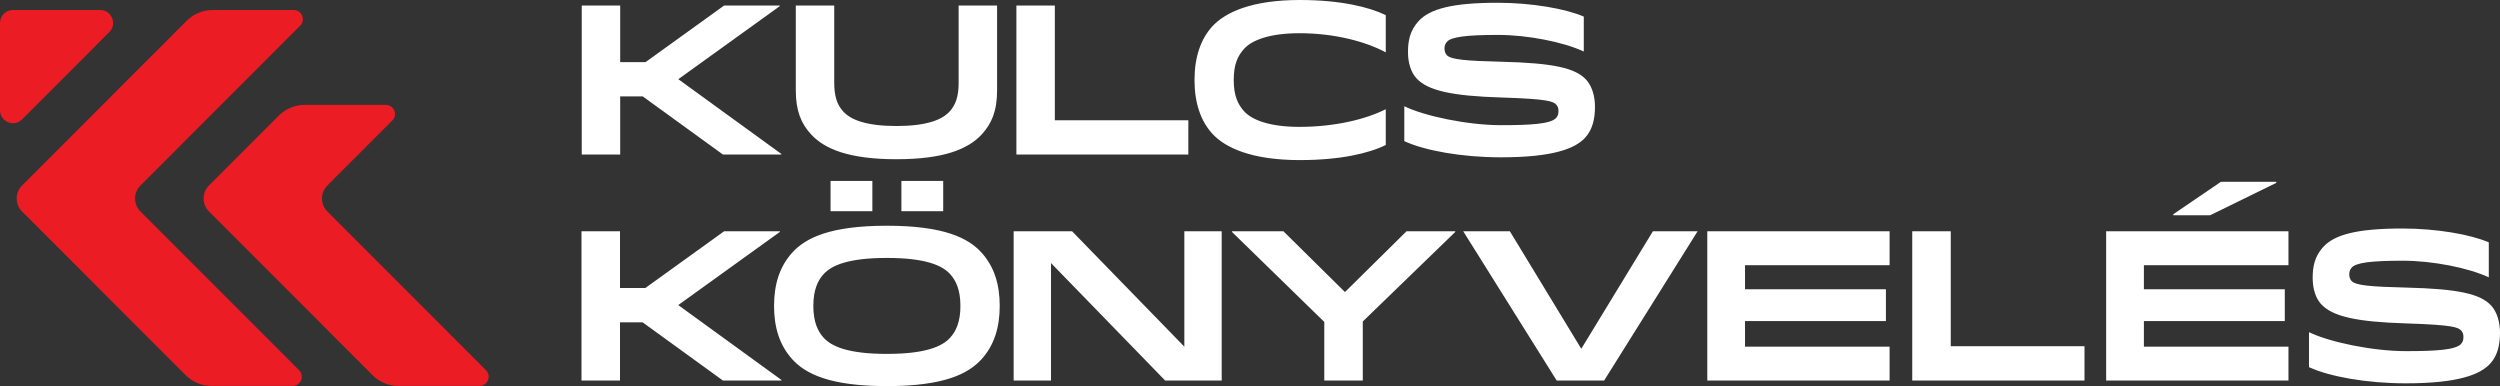
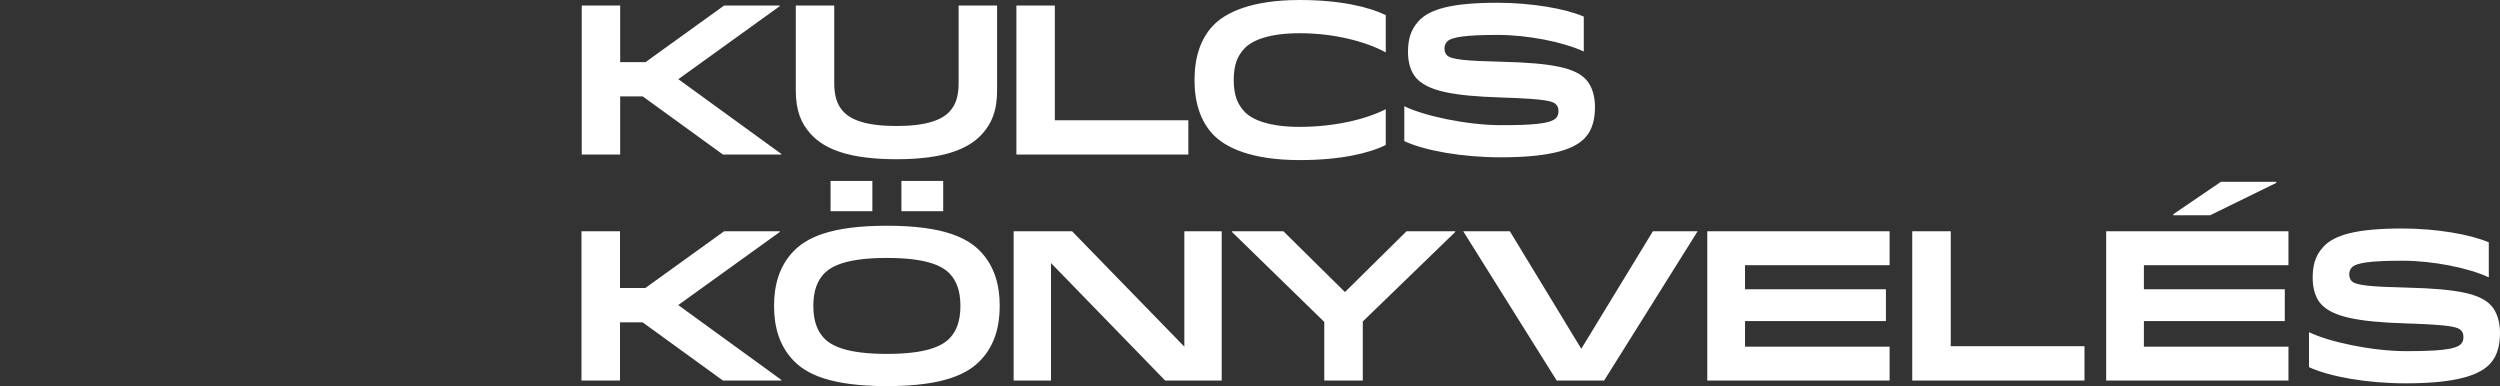
<svg xmlns="http://www.w3.org/2000/svg" width="259" height="40" viewBox="0 0 259 40" fill="none">
  <rect x="0" y="0" width="259" height="40" fill="#333333" stroke="none" />
  <g clip-path="url(#clip0_23297_30356)">
-     <path d="M145.867 5.403C145.867 6.528 146.187 7.498 146.728 8.094C147.908 9.395 150.43 9.946 155.553 10.1C160.377 10.255 160.917 10.497 161.237 10.85C161.398 11.027 161.457 11.225 161.457 11.512C161.457 11.754 161.418 11.997 161.217 12.218C160.637 12.857 158.515 12.968 155.493 12.968C152.031 12.968 147.548 12.019 145.486 11.005V14.622C147.628 15.614 151.49 16.298 155.493 16.298C160.917 16.298 163.198 15.394 164.239 14.247C165.019 13.387 165.24 12.24 165.24 11.049C165.24 9.946 164.92 8.91 164.339 8.27C163.219 7.035 160.897 6.528 155.533 6.396C151.891 6.308 150.31 6.175 149.89 5.712C149.729 5.536 149.649 5.315 149.649 5.006C149.649 4.72 149.75 4.499 149.91 4.323C150.35 3.838 151.811 3.617 155.193 3.617C158.255 3.617 161.958 4.345 164.08 5.337V1.72C162.218 0.904 158.676 0.286 155.154 0.286C150.43 0.286 148.109 0.926 146.948 2.205C146.068 3.176 145.867 4.234 145.867 5.403M125.593 2.735C124.372 4.08 123.752 5.954 123.752 8.292C123.752 10.63 124.372 12.505 125.593 13.85C126.934 15.306 129.656 16.585 134.659 16.585C138.862 16.585 141.844 15.879 143.565 15.019V11.314C141.524 12.351 138.301 13.144 134.619 13.144C131.557 13.144 129.716 12.439 128.895 11.535C128.235 10.807 127.814 9.903 127.814 8.293C127.814 6.683 128.214 5.801 128.895 5.051C129.716 4.147 131.557 3.441 134.619 3.441C138.301 3.441 141.523 4.323 143.565 5.426V1.566C141.844 0.728 138.862 0 134.659 0C129.656 0 126.934 1.279 125.593 2.735ZM109.282 12.46V0.573H105.299V16.011H123.111V12.46H109.282ZM92.871 16.496C97.794 16.496 100.336 15.438 101.737 13.894C102.717 12.813 103.298 11.534 103.298 9.351V0.573H99.315V8.556C99.315 9.946 99.035 10.828 98.395 11.534C97.594 12.438 95.933 13.055 92.871 13.055C89.808 13.055 88.147 12.438 87.347 11.534C86.706 10.828 86.426 9.946 86.426 8.556V0.573H82.444V9.35C82.444 11.534 83.024 12.813 84.004 13.893C85.405 15.437 87.947 16.496 92.87 16.496M64.251 6.44V0.573H60.269V16.011H64.251V9.99H66.593L74.898 16.011H80.943V15.945L70.275 8.204L80.782 0.64V0.573H75.019L66.873 6.44H64.251Z" fill="white" />
+     <path d="M145.867 5.403C145.867 6.528 146.187 7.498 146.728 8.094C147.908 9.395 150.43 9.946 155.553 10.1C160.377 10.255 160.917 10.497 161.237 10.85C161.398 11.027 161.457 11.225 161.457 11.512C161.457 11.754 161.418 11.997 161.217 12.218C160.637 12.857 158.515 12.968 155.493 12.968C152.031 12.968 147.548 12.019 145.486 11.005V14.622C147.628 15.614 151.49 16.298 155.493 16.298C160.917 16.298 163.198 15.394 164.239 14.247C165.019 13.387 165.24 12.24 165.24 11.049C165.24 9.946 164.92 8.91 164.339 8.27C163.219 7.035 160.897 6.528 155.533 6.396C151.891 6.308 150.31 6.175 149.89 5.712C149.729 5.536 149.649 5.315 149.649 5.006C149.649 4.72 149.75 4.499 149.91 4.323C150.35 3.838 151.811 3.617 155.193 3.617C158.255 3.617 161.958 4.345 164.08 5.337V1.72C162.218 0.904 158.676 0.286 155.154 0.286C150.43 0.286 148.109 0.926 146.948 2.205C146.068 3.176 145.867 4.234 145.867 5.403M125.593 2.735C124.372 4.08 123.752 5.954 123.752 8.292C123.752 10.63 124.372 12.505 125.593 13.85C126.934 15.306 129.656 16.585 134.659 16.585C138.862 16.585 141.844 15.879 143.565 15.019V11.314C141.524 12.351 138.301 13.144 134.619 13.144C131.557 13.144 129.716 12.439 128.895 11.535C128.235 10.807 127.814 9.903 127.814 8.293C127.814 6.683 128.214 5.801 128.895 5.051C129.716 4.147 131.557 3.441 134.619 3.441C138.301 3.441 141.523 4.323 143.565 5.426V1.566C141.844 0.728 138.862 0 134.659 0C129.656 0 126.934 1.279 125.593 2.735ZM109.282 12.46V0.573H105.299V16.011H123.111V12.46H109.282M92.871 16.496C97.794 16.496 100.336 15.438 101.737 13.894C102.717 12.813 103.298 11.534 103.298 9.351V0.573H99.315V8.556C99.315 9.946 99.035 10.828 98.395 11.534C97.594 12.438 95.933 13.055 92.871 13.055C89.808 13.055 88.147 12.438 87.347 11.534C86.706 10.828 86.426 9.946 86.426 8.556V0.573H82.444V9.35C82.444 11.534 83.024 12.813 84.004 13.893C85.405 15.437 87.947 16.496 92.87 16.496M64.251 6.44V0.573H60.269V16.011H64.251V9.99H66.593L74.898 16.011H80.943V15.945L70.275 8.204L80.782 0.64V0.573H75.019L66.873 6.44H64.251Z" fill="white" />
    <path d="M239.592 28.799C239.592 29.926 239.912 30.898 240.454 31.494C241.637 32.798 244.163 33.35 249.296 33.505C254.128 33.66 254.67 33.903 254.991 34.256C255.151 34.433 255.211 34.632 255.211 34.919C255.211 35.162 255.171 35.405 254.971 35.626C254.389 36.267 252.264 36.377 249.236 36.377C245.767 36.377 241.276 35.427 239.211 34.41V38.034C241.356 39.028 245.226 39.713 249.236 39.713C254.67 39.713 256.956 38.808 257.998 37.658C258.78 36.797 259 35.648 259 34.455C259 33.35 258.679 32.312 258.098 31.671C256.976 30.434 254.65 29.926 249.276 29.793C245.627 29.705 244.043 29.573 243.622 29.108C243.462 28.932 243.382 28.711 243.382 28.401C243.382 28.114 243.482 27.893 243.642 27.716C244.083 27.23 245.547 27.01 248.935 27.01C252.003 27.01 255.712 27.739 257.838 28.733V25.109C255.973 24.292 252.424 23.673 248.895 23.673C244.164 23.673 241.838 24.314 240.675 25.595C239.793 26.567 239.592 27.628 239.592 28.799M225.155 22.303H228.965L235.822 18.945V18.834H230.088L225.155 22.193V22.303ZM222.108 29.97V27.473H237.085V23.96H218.198V39.426H237.085V35.913H222.108V33.262H236.704V29.97H222.108ZM202.098 35.869V23.96H198.108V39.426H215.953V35.868H202.098L202.098 35.869ZM180.784 29.97V27.473H195.762V23.96H176.875V39.426H195.762V35.913H180.784V33.262H195.381V29.97H180.784ZM175.872 23.96H171.24L163.821 36.134L156.423 23.96H151.591L161.275 39.426H166.187L175.872 23.96ZM139.34 30.257L132.964 23.96H127.631V24.026L137.195 33.35V39.426H141.185V33.306L150.769 24.026V23.96H145.716L139.34 30.257ZM111.069 23.96H105.014V39.426H108.884V27.252L120.713 39.426H126.568V23.96H122.698V35.913L111.069 23.96ZM90.377 18.746H86.046V21.883H90.377V18.746ZM97.716 18.746H93.385V21.883H97.716V18.746ZM99.5 31.693C99.5 30.036 99.039 29.064 98.437 28.401C97.615 27.495 95.891 26.722 91.881 26.722C87.871 26.722 86.146 27.495 85.325 28.401C84.723 29.064 84.262 30.036 84.262 31.693C84.262 33.35 84.723 34.322 85.325 34.985C86.147 35.891 87.871 36.664 91.881 36.664C95.891 36.664 97.615 35.891 98.437 34.985C99.039 34.322 99.5 33.35 99.5 31.693ZM80.192 31.693C80.192 29.484 80.753 27.628 82.077 26.17C83.44 24.667 85.946 23.386 91.881 23.386C97.817 23.386 100.322 24.667 101.686 26.17C103.009 27.628 103.571 29.484 103.571 31.693C103.571 33.902 103.009 35.758 101.686 37.217C100.322 38.719 97.816 40.001 91.881 40.001C85.947 40.001 83.44 38.719 82.077 37.217C80.753 35.758 80.192 33.903 80.192 31.693ZM64.232 29.837V23.96H60.242V39.426H64.232V33.395H66.578L74.899 39.426H80.954V39.36L70.267 31.605L80.794 24.027V23.96H75.019L66.859 29.837H64.233H64.232Z" fill="white" />
-     <path d="M31.571 10.864C30.564 10.864 29.598 11.264 28.885 11.977L21.648 19.22C20.906 19.962 20.906 21.166 21.648 21.909L38.591 38.864C39.304 39.577 40.27 39.978 41.278 39.978H49.676C50.522 39.978 50.946 38.954 50.347 38.355L33.913 21.909C33.171 21.166 33.171 19.962 33.913 19.22L40.641 12.486C41.24 11.888 40.816 10.864 39.97 10.864H31.572M22.027 1.038C21.02 1.038 20.054 1.439 19.341 2.152L2.285 19.22C1.543 19.962 1.543 21.166 2.285 21.909L19.229 38.864C19.941 39.577 20.907 39.978 21.915 39.978H30.313C31.16 39.978 31.583 38.954 30.985 38.355L14.55 21.909C13.808 21.166 13.808 19.962 14.55 19.22L31.097 2.661C31.695 2.062 31.271 1.038 30.425 1.038H22.027ZM0 11.422V2.378C0 1.638 0.6 1.038 1.339 1.038H10.376C11.569 1.038 12.166 2.481 11.323 3.325L2.286 12.369C1.442 13.213 0 12.616 0 11.422Z" fill="#EC1C24" />
  </g>
  <defs>
    <clipPath id="clip0_23297_30356">
      <rect width="259" height="40" fill="white" />
    </clipPath>
  </defs>
</svg>